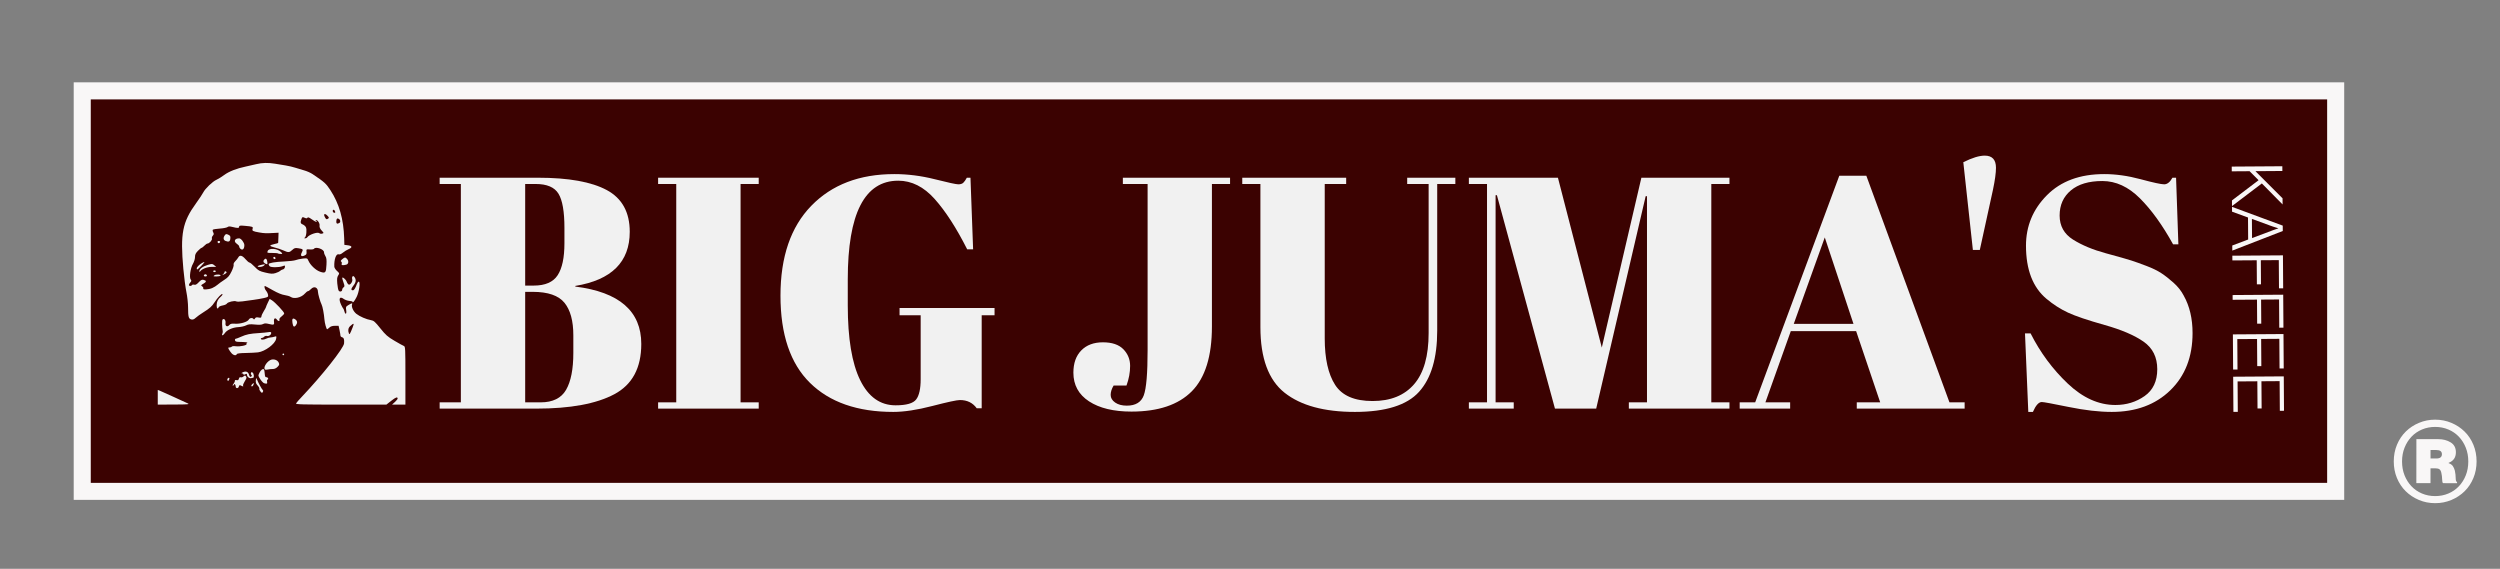
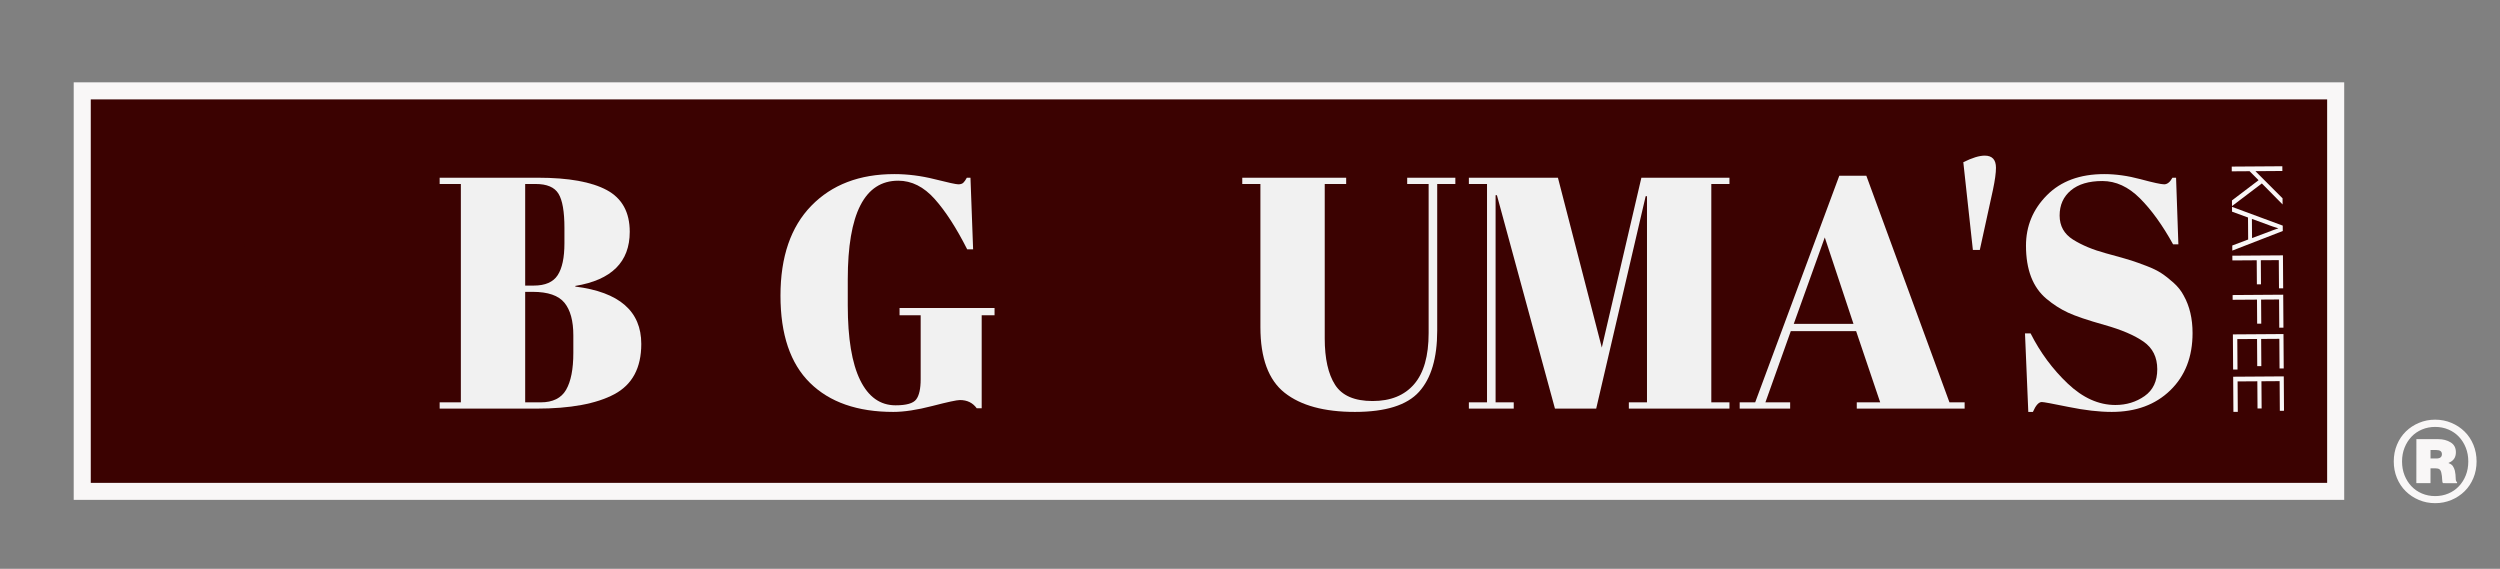
<svg xmlns="http://www.w3.org/2000/svg" viewBox="0 0 2413.664 549.141" height="232.47mm" width="1021.78mm">
  <rect x="0" y="0" width="2413.664" height="549.141" fill="#808080" stroke="none" />
  <g id="3a2e2eb7-63b8-4294-a362-fe049daa42cc">
    <g style="">
      <g id="3a2e2eb7-63b8-4294-a362-fe049daa42cc-child-0">
        <path stroke-linecap="round" d="M79.399,474.397v-386.685h2175.615v386.685z" style="stroke: rgb(249,247,247); stroke-width: 16.47; stroke-dasharray: none; stroke-linecap: round; stroke-dashoffset: 0; stroke-linejoin: miter; stroke-miterlimit: 10; fill: rgb(59,2,1); fill-rule: nonzero; opacity: 1;" />
      </g>
    </g>
  </g>
  <g id="f91868b5-b7c4-4c8a-86ec-42f4dba125e6" style="">
    <g style="">
      <path transform="matrix(4.423 0 0 4.423 1273.726 294.464) translate(0 -7.105427357601002e-15)" fill="rgb(241, 241, 241)" d="M-192.06 -27.782L-170.532 -27.782Q-160.524 -27.782 -155.52 -25.082Q-150.516 -22.382 -150.516 -15.974Q-150.516 -6.11 -162.396 -4.166L-162.396 -4.022Q-147.996 -2.222 -147.996 8.506Q-147.996 16.354 -153.9 19.486Q-159.804 22.618 -170.892 22.618L-192.06 22.618L-192.06 21.25L-187.38 21.25L-187.38 -26.414L-192.06 -26.414ZM-173.34 -2.87L-173.34 21.25L-169.956 21.25Q-165.996 21.25 -164.412 18.514Q-162.828 15.778 -162.828 10.45L-162.828 6.634Q-162.828 1.882 -164.772 -0.494Q-166.716 -2.87 -171.684 -2.87ZM-173.34 -26.414L-173.34 -4.238L-171.468 -4.238Q-167.724 -4.238 -166.248 -6.506Q-164.772 -8.774 -164.772 -13.454L-164.772 -16.838Q-164.772 -22.166 -166.068 -24.29Q-167.364 -26.414 -171.036 -26.414Z" />
-       <path transform="matrix(4.423 0 0 4.423 1273.726 294.464) translate(0 -7.105427357601002e-15)" fill="rgb(241, 241, 241)" d="M-144.324 -27.782L-122.364 -27.782L-122.364 -26.414L-126.324 -26.414L-126.324 21.25L-122.364 21.25L-122.364 22.618L-144.324 22.618L-144.324 21.25L-140.364 21.25L-140.364 -26.414L-144.324 -26.414Z" />
      <path transform="matrix(4.423 0 0 4.423 1273.726 294.464) translate(0 -7.105427357601002e-15)" fill="rgb(241, 241, 241)" d="M-92.484 21.898Q-88.956 21.898 -87.984 20.602Q-87.012 19.306 -87.012 16.21L-87.012 2.242L-91.62 2.242L-91.62 0.658L-70.884 0.658L-70.884 2.242L-73.692 2.242L-73.692 22.546L-74.772 22.546Q-76.068 20.746 -78.444 20.746Q-79.452 20.746 -84.456 22.042Q-89.46 23.338 -92.988 23.338Q-104.724 23.338 -111.168 17.002Q-117.612 10.666 -117.612 -2.042Q-117.612 -14.75 -110.88 -21.662Q-104.148 -28.574 -92.772 -28.574Q-88.38 -28.574 -83.952 -27.458Q-79.524 -26.342 -78.804 -26.342Q-78.084 -26.342 -77.724 -26.666Q-77.364 -26.99 -76.932 -27.782L-76.14 -27.782L-75.564 -12.158L-76.86 -12.158Q-80.388 -19.142 -83.952 -23.138Q-87.516 -27.134 -91.908 -27.134Q-102.924 -27.134 -102.924 -5.606L-102.924 0.082Q-102.924 10.882 -100.224 16.39Q-97.524 21.898 -92.484 21.898Z" />
      <path transform="matrix(4.423 0 0 4.423 1273.726 294.464) translate(0 -7.105427357601002e-15)" fill="rgb(241, 241, 241)" d="" />
-       <path transform="matrix(4.423 0 0 4.423 1273.726 294.464) translate(0 -7.105427357601002e-15)" fill="rgb(241, 241, 241)" d="M-42.876 -27.782L-19.476 -27.782L-19.476 -26.414L-23.436 -26.414L-23.436 4.69Q-23.436 14.41 -27.828 18.838Q-32.22 23.266 -41.004 23.266Q-46.836 23.266 -50.256 21.034Q-53.676 18.802 -53.676 14.77Q-53.676 11.674 -51.948 9.91Q-50.22 8.146 -47.232 8.146Q-44.244 8.146 -42.768 9.658Q-41.292 11.17 -41.292 13.294Q-41.292 15.418 -42.084 17.578L-44.892 17.578Q-45.54 18.658 -45.54 19.63Q-45.54 20.602 -44.568 21.286Q-43.596 21.97 -42.012 21.97Q-39.132 21.97 -38.304 19.702Q-37.476 17.434 -37.476 9.874L-37.476 -26.414L-42.876 -26.414Z" />
      <path transform="matrix(4.423 0 0 4.423 1273.726 294.464) translate(0 -7.105427357601002e-15)" fill="rgb(241, 241, 241)" d="M1.188 7.282Q1.188 13.906 3.456 17.434Q5.724 20.962 11.628 20.962Q17.532 20.962 20.7 17.29Q23.868 13.618 23.868 6.13L23.868 -26.414L19.188 -26.414L19.188 -27.782L29.7 -27.782L29.7 -26.414L25.74 -26.414L25.74 5.626Q25.74 14.554 21.78 18.946Q17.82 23.338 7.776 23.338Q-2.268 23.338 -7.56 19.162Q-12.852 14.986 -12.852 4.834L-12.852 -26.414L-16.812 -26.414L-16.812 -27.782L5.868 -27.782L5.868 -26.414L1.188 -26.414L1.188 7.282Z" />
      <path transform="matrix(4.423 0 0 4.423 1273.726 294.464) translate(0 -7.105427357601002e-15)" fill="rgb(241, 241, 241)" d="M70.308 -27.782L89.532 -27.782L89.532 -26.414L85.572 -26.414L85.572 21.25L89.532 21.25L89.532 22.618L67.572 22.618L67.572 21.25L71.532 21.25L71.532 -23.75L71.244 -23.75L60.444 22.618L51.444 22.618L38.772 -23.966L38.484 -23.966L38.484 21.25L42.444 21.25L42.444 22.618L32.652 22.618L32.652 21.25L36.612 21.25L36.612 -26.414L32.652 -26.414L32.652 -27.782L52.092 -27.782L61.668 9.298Z" />
      <path transform="matrix(4.423 0 0 4.423 1273.726 294.464) translate(0 -7.105427357601002e-15)" fill="rgb(241, 241, 241)" d="M122.436 21.25L117.18 5.698L102.924 5.698L97.38 21.25L102.78 21.25L102.78 22.618L91.764 22.618L91.764 21.25L95.148 21.25L113.508 -28.214L119.412 -28.214L137.556 21.25L140.868 21.25L140.868 22.618L117.324 22.618L117.324 21.25ZM110.34 -14.75L103.572 4.114L116.604 4.114Z" />
      <path transform="matrix(4.423 0 0 4.423 1273.726 294.464) translate(0 -7.105427357601002e-15)" fill="rgb(241, 241, 241)" d="M142.668 -12.014L140.58 -31.166Q143.46 -32.606 145.26 -32.606Q147.708 -32.606 147.708 -29.942Q147.708 -28.286 147.06 -25.19L144.18 -12.014Z" />
      <path transform="matrix(4.423 0 0 4.423 1273.726 294.464) translate(0 -7.105427357601002e-15)" fill="rgb(241, 241, 241)" d="M173.772 21.826Q177.372 21.826 180.144 19.882Q182.916 17.938 182.916 14.014Q182.916 10.09 179.928 8.002Q176.94 5.914 171.432 4.366Q165.924 2.818 163.44 1.666Q160.956 0.514 158.724 -1.358Q154.26 -5.102 154.26 -12.95Q154.26 -19.358 158.832 -23.966Q163.404 -28.574 171.324 -28.574Q175.14 -28.574 179.28 -27.458Q183.42 -26.342 184.428 -26.342Q185.436 -26.342 186.228 -27.782L187.02 -27.782L187.524 -13.238L186.372 -13.238Q182.916 -19.502 179.136 -23.282Q175.356 -27.062 170.928 -27.062Q166.5 -27.062 164.052 -25.01Q161.604 -22.958 161.604 -19.538Q161.604 -16.118 164.52 -14.282Q167.436 -12.446 171.684 -11.294Q175.932 -10.142 177.264 -9.71Q178.596 -9.278 180.576 -8.522Q182.556 -7.766 183.816 -6.938Q185.076 -6.11 186.48 -4.85Q187.884 -3.59 188.676 -2.078Q190.62 1.378 190.62 6.13Q190.62 13.906 185.76 18.622Q180.9 23.338 172.98 23.338Q168.876 23.338 163.584 22.258Q158.292 21.178 157.716 21.178Q156.708 21.178 155.772 23.338L154.764 23.338L154.044 6.202L155.268 6.202Q158.436 12.466 163.368 17.146Q168.3 21.826 173.772 21.826Z" />
    </g>
  </g>
  <g id="a188f3bd-32b0-44bf-b37a-5ae069dc41be" style="">
    <g style="">
      <path transform="matrix(0.013 1.898 -1.898 0.013 2176.971 284.27) translate(0 -3.552713678800501e-15)" fill="rgb(249, 247, 247)" d="M-65.111 -14.431L-62.699 -14.431L-62.699 -0.715L-48.803 -14.431L-45.671 -14.431L-56.435 -3.955L-45.023 11.309L-47.903 11.309L-58.091 -2.299L-62.699 2.237L-62.699 11.309L-65.111 11.309Z" />
      <path transform="matrix(0.013 1.898 -1.898 0.013 2176.971 284.27) translate(0 -3.552713678800501e-15)" fill="rgb(249, 247, 247)" d="M-34.907 -14.431L-32.171 -14.431L-22.379 11.309L-24.971 11.309L-27.959 3.209L-39.155 3.209L-42.179 11.309L-44.627 11.309ZM-28.679 1.229L-32.207 -8.383Q-32.423 -8.923 -32.657 -9.571Q-32.891 -10.219 -33.071 -10.795Q-33.287 -11.443 -33.503 -12.127L-33.575 -12.127L-34.007 -10.831Q-34.187 -10.255 -34.403 -9.607Q-34.619 -8.959 -34.835 -8.383L-38.435 1.229Z" />
      <path transform="matrix(0.013 1.898 -1.898 0.013 2176.971 284.27) translate(0 -3.552713678800501e-15)" fill="rgb(249, 247, 247)" d="M-19.787 -14.431L-3.011 -14.431L-3.011 -12.307L-17.375 -12.307L-17.375 -3.163L-5.135 -3.163L-5.135 -1.075L-17.375 -1.075L-17.375 11.309L-19.787 11.309Z" />
      <path transform="matrix(0.013 1.898 -1.898 0.013 2176.971 284.27) translate(0 -3.552713678800501e-15)" fill="rgb(249, 247, 247)" d="M0.229 -14.431L17.005 -14.431L17.005 -12.307L2.641 -12.307L2.641 -3.163L14.881 -3.163L14.881 -1.075L2.641 -1.075L2.641 11.309L0.229 11.309Z" />
      <path transform="matrix(0.013 1.898 -1.898 0.013 2176.971 284.27) translate(0 -3.552713678800501e-15)" fill="rgb(249, 247, 247)" d="M20.245 -14.431L37.741 -14.431L37.741 -12.307L22.657 -12.307L22.657 -3.055L36.481 -3.055L36.481 -0.967L22.657 -0.967L22.657 9.077L38.137 9.077L38.137 11.309L20.245 11.309Z" />
      <path transform="matrix(0.013 1.898 -1.898 0.013 2176.971 284.27) translate(0 -3.552713678800501e-15)" fill="rgb(249, 247, 247)" d="M41.773 -14.431L59.269 -14.431L59.269 -12.307L44.185 -12.307L44.185 -3.055L58.009 -3.055L58.009 -0.967L44.185 -0.967L44.185 9.077L59.665 9.077L59.665 11.309L41.773 11.309Z" />
    </g>
  </g>
  <g id="7f8add6d-5936-469c-b874-2cee5e90a5e8">
    <g style="">
      <g id="7f8add6d-5936-469c-b874-2cee5e90a5e8-child-0">
        <path stroke-linecap="round" d="M119.506,426.325v-304.715h304.715v304.715z" style="stroke: none; stroke-width: 0; stroke-dasharray: none; stroke-linecap: butt; stroke-dashoffset: 0; stroke-linejoin: miter; stroke-miterlimit: 4; fill: rgb(59,2,1); fill-rule: nonzero; opacity: 1;" />
      </g>
    </g>
  </g>
  <g id="53702cee-6456-402e-9e8d-cc76ad51fc7b">
    <g style="">
      <g id="53702cee-6456-402e-9e8d-cc76ad51fc7b-child-0">
        <path stroke-linecap="round" d="M 109.37 348.44 C 108.44 347.03 105.43 344.73 102.66 343.33 C 92.47 338.16 74.18 323.60 65.67 313.88 C 60.62 308.10 52.07 292.77 50.12 286.00 C 49.41 283.52 46.64 277.00 43.98 271.50 C 39.12 261.46 37.17 256.95 36.15 250.74 C 36.70 251.84 37.51 252.34 38.68 252.64 C 40.47 253.08 41.86 252.58 43.82 250.76 C 45.29 249.39 49.20 246.58 52.50 244.52 C 59.92 239.90 62.60 237.51 65.53 232.91 C 68.87 227.68 73.83 222.50 74.68 223.35 C 75.08 223.75 74.27 225.07 72.86 226.29 C 69.39 229.30 68.00 232.20 68.00 236.43 C 68.00 240.01 69.31 241.23 70.32 238.60 C 70.62 237.83 72.69 236.89 74.93 236.51 C 77.17 236.13 79.37 235.16 79.83 234.34 C 80.85 232.51 88.59 230.67 90.58 231.78 C 91.38 232.23 94.62 232.23 97.77 231.78 C 100.92 231.32 106.65 230.54 110.50 230.04 C 114.35 229.54 119.82 228.59 122.66 227.93 C 127.45 226.81 127.78 226.54 127.35 224.11 C 127.09 222.68 126.06 220.60 125.07 219.50 C 123.46 217.72 122.60 214.00 123.79 214.00 C 124.04 214.00 128.13 216.21 132.87 218.91 C 138.38 222.04 143.29 224.06 146.46 224.50 C 149.19 224.88 152.33 225.82 153.44 226.59 C 157.43 229.39 165.85 227.43 169.90 222.77 C 171.21 221.24 172.82 220.00 173.47 220.00 C 174.12 220.00 175.71 218.87 177.01 217.49 C 180.49 213.79 184.95 215.55 184.98 220.64 C 185.00 223.11 187.71 232.62 189.20 235.41 C 190.33 237.54 192.00 246.30 192.48 252.68 C 192.80 256.91 194.77 264.00 195.62 264.00 C 195.87 264.00 197.05 263.10 198.23 262.00 C 199.68 260.65 201.76 260.00 204.61 260.00 L 208.83 260.00 L 209.92 265.05 C 210.51 267.83 211.00 270.70 211.00 271.43 C 211.00 272.17 211.90 273.00 213.00 273.29 C 214.91 273.79 215.55 275.87 215.16 280.34 C 214.67 285.88 189.81 317.30 166.51 341.82 C 163.20 345.30 160.14 348.79 159.70 349.57 C 159.01 350.80 166.26 351.00 211.47 351.00 L 111.05 351.00 Z M 62.78 216.45 C 58.48 218.24 51.53 218.57 52.54 216.93 C 52.90 216.35 52.37 215.26 51.36 214.52 C 49.64 213.26 49.72 213.07 52.76 211.34 C 56.41 209.26 56.47 207.84 52.93 206.94 C 51.02 206.46 49.81 207.06 47.29 209.74 C 44.98 212.21 43.54 212.99 42.13 212.54 C 41.05 212.20 39.88 212.39 39.53 212.96 C 38.65 214.38 36.00 214.28 36.00 212.83 C 36.00 212.18 36.74 210.84 37.64 209.85 C 38.96 208.39 39.04 207.75 38.04 206.54 C 36.17 204.29 37.72 193.38 40.62 188.41 C 41.97 186.10 43.00 182.71 43.00 180.61 C 43.00 177.76 43.77 176.11 46.35 173.45 C 48.19 171.55 50.11 169.99 50.60 169.98 C 51.10 169.97 52.56 168.85 53.85 167.48 C 55.15 166.12 56.75 165.00 57.42 165.00 C 59.51 165.00 63.17 160.89 62.54 159.25 C 62.22 158.40 62.67 156.91 63.56 155.94 C 64.85 154.50 64.94 153.75 63.99 151.98 C 63.34 150.77 63.19 149.43 63.66 149.00 C 64.12 148.56 67.78 147.98 71.78 147.70 C 75.79 147.42 79.72 146.64 80.53 145.98 C 81.65 145.05 83.04 145.02 86.44 145.88 C 92.39 147.38 94.00 147.29 94.00 145.47 C 94.00 144.19 95.10 144.04 100.75 144.55 C 109.61 145.35 110.26 145.60 109.53 147.91 C 108.75 150.38 109.65 150.88 117.24 152.20 C 123.24 153.24 124.85 153.29 135.00 152.74 L 139.50 152.50 L 139.31 158.00 C 139.21 161.02 139.09 163.79 139.06 164.14 C 139.03 164.49 136.95 165.17 134.45 165.64 C 131.95 166.11 129.90 166.93 129.90 167.47 C 129.90 168.00 132.29 168.98 135.20 169.64 C 138.12 170.31 142.52 171.78 145.00 172.91 C 150.85 175.57 151.96 175.52 155.34 172.39 C 157.77 170.13 158.73 169.86 162.23 170.42 C 167.88 171.32 168.21 171.70 166.41 175.17 C 164.42 179.03 165.67 180.56 169.40 178.86 C 171.62 177.85 172.06 177.07 171.81 174.56 C 171.51 171.55 171.57 171.50 175.66 171.81 C 177.94 171.98 180.11 171.64 180.46 171.06 C 182.26 168.16 192.00 171.54 192.00 175.06 C 192.00 176.17 192.72 178.18 193.61 179.53 C 194.83 181.39 195.13 183.78 194.84 189.46 C 194.37 198.87 193.66 199.64 187.47 197.54 C 182.41 195.82 176.11 189.84 173.89 184.63 C 172.70 181.86 172.48 181.79 167.39 182.38 C 164.49 182.72 160.86 183.51 159.31 184.12 C 157.76 184.74 151.77 185.45 146.00 185.70 C 135.53 186.14 127.99 187.44 128.02 188.79 C 128.02 189.18 128.45 190.17 128.97 190.99 C 130.08 192.75 139.85 192.81 144.32 191.09 C 146.93 190.08 147.12 190.16 146.82 192.24 C 146.64 193.50 145.66 194.64 144.57 194.85 C 143.51 195.05 142.03 195.83 141.28 196.58 C 140.53 197.33 138.11 198.49 135.91 199.15 C 132.57 200.15 130.64 200.05 124.28 198.54 C 117.45 196.94 116.15 196.23 111.97 191.87 C 109.40 189.19 106.71 187.00 106.00 187.00 C 105.28 187.00 103.15 185.20 101.27 183.00 C 97.52 178.62 94.65 177.92 93.01 180.98 C 92.43 182.07 90.84 184.07 89.49 185.42 C 87.99 186.92 87.26 188.51 87.63 189.48 C 87.97 190.35 86.85 193.89 85.15 197.35 C 82.65 202.42 81.04 204.27 76.78 206.97 C 73.88 208.81 70.38 211.34 69.00 212.60 C 67.62 213.86 64.83 215.59 62.78 216.45 Z M 221.27 167.34 C 229.75 169.16 233.30 175.97 233.83 191.00 C 234.16 200.29 233.89 207.85 232.93 214.15 C 233.22 211.20 233.01 209.00 232.11 209.00 C 231.47 209.00 230.50 210.24 229.95 211.75 C 228.19 216.62 226.69 219.00 225.39 219.00 C 222.86 219.00 223.09 217.17 226.07 213.41 C 229.17 209.51 229.38 206.37 226.76 203.21 C 225.33 201.49 223.79 203.69 224.61 206.30 C 225.35 208.67 222.41 213.10 220.57 212.39 C 219.78 212.09 218.69 210.56 218.15 209.00 C 217.21 206.30 213.00 202.90 213.00 204.84 C 213.00 205.34 213.69 207.71 214.54 210.11 C 215.92 214.03 215.92 214.58 214.54 215.60 C 213.69 216.21 213.00 217.41 213.00 218.25 C 213.00 220.35 210.40 221.19 209.02 219.53 C 208.40 218.78 207.64 215.06 207.32 211.25 C 206.86 205.81 207.09 203.80 208.37 201.83 C 209.95 199.42 209.91 199.25 207.00 196.66 C 205.35 195.19 203.95 192.98 203.89 191.74 C 203.50 183.45 205.91 176.52 208.87 177.46 C 210.10 177.85 211.84 177.17 213.80 175.52 C 215.46 174.12 218.47 172.28 220.48 171.44 C 224.41 169.80 224.61 168.17 221.27 167.34 Z M 85.30 291.75 C 87.53 294.20 90.59 294.73 91.24 292.78 C 91.52 291.94 94.76 291.50 101.57 291.39 C 107.03 291.30 113.45 290.97 115.83 290.66 C 123.92 289.61 135.56 280.94 136.66 275.14 C 137.26 271.94 137.18 271.81 134.90 272.55 C 133.58 272.97 131.38 273.40 130.00 273.49 C 128.62 273.58 126.52 274.18 125.32 274.83 C 122.64 276.26 119.00 276.36 119.00 275.00 C 119.00 274.45 119.62 274.00 120.38 274.00 C 121.14 274.00 122.28 273.37 122.91 272.60 C 123.55 271.84 124.96 271.44 126.04 271.72 C 128.31 272.32 131.00 270.44 131.00 268.26 C 131.00 267.13 130.22 266.91 127.75 267.34 C 125.96 267.66 121.09 268.12 116.93 268.38 C 106.49 269.02 102.35 269.87 96.22 272.62 C 93.32 273.93 90.47 275.00 89.90 275.00 C 89.32 275.00 89.01 275.79 89.19 276.75 C 89.45 278.09 90.57 278.52 94.01 278.57 C 100.99 278.68 104.62 279.11 103.24 279.66 C 102.55 279.94 102.23 280.56 102.52 281.04 C 103.40 282.45 94.87 284.25 90.30 283.63 C 87.97 283.31 85.82 283.49 85.48 284.03 C 85.15 284.56 83.99 285.00 82.91 285.00 C 81.18 285.00 81.08 285.28 82.09 287.25 C 82.73 288.49 84.17 290.51 85.30 291.75 Z M 74.51 269.25 C 73.41 271.90 75.54 271.35 77.40 268.51 C 79.81 264.84 86.45 261.86 92.97 261.52 C 96.10 261.36 100.14 260.46 101.95 259.53 C 104.60 258.16 106.61 257.96 112.23 258.52 C 117.10 259.01 119.92 258.85 121.54 257.98 C 123.36 257.01 124.89 256.99 128.49 257.89 C 134.06 259.30 134.79 258.95 134.24 255.16 C 133.69 251.43 135.69 250.11 137.65 252.91 C 139.18 255.10 141.29 254.92 140.43 252.68 C 140.16 251.98 141.31 250.41 142.97 249.18 C 144.64 247.95 146.00 246.35 146.00 245.62 C 146.00 244.00 135.50 232.81 131.86 230.55 L 129.22 228.91 L 127.11 233.27 C 125.95 235.67 125.00 237.95 125.00 238.34 C 125.00 238.72 123.84 240.87 122.43 243.11 C 121.02 245.35 119.80 248.04 119.72 249.09 C 119.60 250.69 119.04 250.91 116.39 250.41 C 113.99 249.96 112.96 250.24 112.24 251.54 C 111.59 252.70 111.05 252.89 110.58 252.13 C 109.49 250.36 106.17 250.81 105.07 252.87 C 103.66 255.51 95.37 257.98 89.32 257.57 C 85.33 257.30 83.91 257.62 82.65 259.09 C 80.33 261.81 77.70 260.47 78.24 256.84 C 78.72 253.57 76.60 251.00 74.86 252.74 C 73.99 253.61 74.10 260.59 75.07 266.50 C 75.16 267.05 74.91 268.29 74.51 269.25 Z M 172.70 157.75 C 172.26 158.44 171.14 158.99 170.20 158.98 C 168.94 158.97 168.83 158.76 169.78 158.16 C 171.58 157.02 172.44 148.69 171.03 146.06 C 170.40 144.87 168.78 143.49 167.44 142.98 C 164.80 141.97 164.47 140.54 165.97 136.57 C 166.86 134.25 167.18 134.12 169.54 135.20 C 171.56 136.12 172.31 136.11 172.89 135.17 C 173.43 134.30 174.81 134.80 177.81 136.98 C 180.11 138.64 182.55 139.99 183.24 139.98 C 184.09 139.97 184.01 139.66 183.00 139.00 C 181.72 138.17 181.76 138.03 183.27 138.02 C 184.83 138.00 187.17 141.76 186.87 143.78 C 186.54 146.01 187.27 147.81 189.48 150.20 C 191.91 152.81 191.92 152.89 189.93 153.52 C 188.82 153.88 187.27 153.64 186.50 153.00 C 184.49 151.33 174.64 154.72 172.70 157.75 Z M 123.74 310.40 C 124.14 310.81 125.61 310.85 126.99 310.49 C 128.37 310.12 130.91 309.86 132.62 309.90 C 134.70 309.95 136.59 309.13 138.27 307.46 C 140.45 305.27 140.63 304.61 139.64 302.45 C 138.19 299.27 133.42 297.84 130.00 299.55 C 125.48 301.82 121.70 308.37 123.74 310.40 Z M 227.47 230.55 C 226.91 231.47 226.33 232.34 225.70 233.19 C 225.14 233.95 224.74 234.55 224.50 235.12 C 225.00 233.52 223.89 233.77 220.24 236.00 C 217.19 237.85 217.02 238.26 217.61 241.99 C 218.35 246.57 216.62 247.62 215.53 243.26 C 215.15 241.75 214.54 240.29 214.17 240.01 C 213.80 239.73 212.71 237.80 211.75 235.72 C 208.52 228.72 209.96 225.44 214.73 228.94 C 216.25 230.06 219.19 231.10 221.25 231.24 C 223.31 231.38 225.00 231.86 225.00 232.31 C 225.00 233.58 226.03 232.75 227.47 230.55 Z M 90.00 330.06 C 90.00 332.62 93.03 332.59 93.70 330.02 C 94.11 328.46 94.60 328.25 96.04 329.02 C 98.36 330.26 99.28 330.27 98.52 329.04 C 98.20 328.51 99.10 326.22 100.52 323.96 C 102.60 320.67 102.88 319.56 101.92 318.40 C 100.87 317.14 100.49 317.15 99.00 318.50 C 98.06 319.35 96.61 319.79 95.78 319.47 C 94.78 319.09 94.07 319.64 93.69 321.08 C 93.27 322.70 92.58 323.12 91.06 322.73 C 89.62 322.35 89.00 322.66 89.00 323.76 C 89.00 324.63 88.26 326.17 87.35 327.17 C 86.35 328.27 86.15 329.00 86.85 329.00 C 87.48 329.00 88.00 328.52 88.00 327.94 C 88.00 327.36 88.45 327.16 89.00 327.50 C 89.55 327.84 90.00 328.99 90.00 330.06 Z M 122.85 326.33 C 126.26 327.23 126.72 326.99 126.24 324.50 C 125.97 323.08 126.23 322.00 126.85 322.00 C 127.45 322.00 127.70 321.38 127.41 320.62 C 127.12 319.86 126.18 319.30 125.33 319.37 C 124.20 319.47 123.72 318.36 123.52 315.21 C 123.37 312.84 122.98 310.65 122.67 310.33 C 121.47 309.14 118.94 311.05 117.38 314.32 C 115.82 317.60 115.85 317.82 118.48 321.80 C 119.97 324.05 121.94 326.09 122.85 326.33 Z M 95.20 170.80 C 97.76 173.36 100.00 171.51 100.00 166.82 C 100.00 163.96 96.21 159.00 94.01 159.00 C 88.67 159.00 87.25 162.62 91.50 165.41 C 92.88 166.31 94.00 167.62 94.00 168.32 C 94.00 169.03 94.54 170.14 95.20 170.80 Z M 138.75 176.42 C 139.07 176.74 140.45 177.00 141.82 177.00 C 144.25 177.00 144.27 176.95 142.49 174.99 C 138.50 170.58 128.36 169.73 126.91 173.70 C 126.13 175.81 126.34 175.89 132.14 175.87 C 135.46 175.85 138.43 176.10 138.75 176.42 Z M 212.43 188.33 C 211.74 190.13 213.57 190.49 217.75 189.37 C 220.43 188.65 220.80 184.94 218.43 182.57 C 216.44 180.58 216.03 180.62 213.05 183.10 C 211.29 184.57 210.95 185.35 211.84 185.90 C 212.51 186.32 212.78 187.41 212.43 188.33 Z M 78.25 161.98 C 81.95 163.49 83.48 162.74 83.81 159.25 C 84.07 156.56 83.67 155.81 81.45 154.80 C 79.14 153.74 78.59 153.83 77.39 155.48 C 75.34 158.28 75.70 160.94 78.25 161.98 Z M 48.02 196.92 C 48.03 197.95 48.29 198.11 48.77 197.38 C 50.67 194.46 56.68 192.01 62.00 191.97 L 67.50 191.93 L 65.22 190.03 C 63.07 188.24 62.63 188.22 57.72 189.66 C 52.11 191.30 47.99 194.39 48.02 196.92 Z M 104.75 319.61 C 105.71 320.34 107.10 320.73 107.83 320.47 C 108.56 320.21 109.58 320.00 110.08 320.00 C 111.52 320.00 111.16 315.37 109.62 314.10 C 108.55 313.21 108.10 313.29 107.66 314.44 C 107.35 315.26 107.53 316.21 108.06 316.54 C 108.59 316.87 108.77 317.56 108.46 318.07 C 107.45 319.70 106.06 319.07 105.46 316.70 C 104.57 313.17 101.96 311.99 98.45 313.54 C 96.54 314.38 96.11 314.87 97.25 314.92 C 98.21 314.96 99.00 315.47 99.00 316.04 C 99.00 316.74 99.64 316.73 101.00 316.00 C 102.63 315.13 103.00 315.24 103.00 316.60 C 103.00 317.53 103.79 318.88 104.75 319.61 Z M 270.55 351.00 L 264.04 351.00 L 269.70 346.55 C 275.00 342.40 277.00 341.73 277.00 344.12 C 277.00 344.66 275.55 346.44 273.78 348.06 L 270.55 351.00 Z M 118.66 335.91 C 120.24 337.76 120.53 337.81 121.33 336.37 C 121.89 335.38 121.85 334.52 121.24 334.13 C 120.29 333.52 115.96 325.57 114.38 321.50 C 113.73 319.83 113.54 320.06 113.23 322.87 C 112.95 325.40 113.47 326.90 115.30 328.87 C 116.65 330.32 117.56 332.03 117.32 332.67 C 117.08 333.32 117.68 334.77 118.66 335.91 Z M 155.59 256.84 C 156.31 261.32 157.50 262.03 159.61 259.25 C 161.57 256.67 161.28 254.31 158.79 252.57 C 155.81 250.48 154.79 251.84 155.59 256.84 Z M 224.94 262.15 C 221.89 269.89 221.43 270.57 220.65 268.53 C 219.42 265.33 220.00 262.34 222.25 260.32 C 226.61 256.39 227.08 256.71 224.94 262.15 Z M 45.00 193.67 C 45.00 195.76 45.88 195.29 50.08 190.92 C 54.57 186.24 54.92 185.46 51.75 187.09 C 48.45 188.79 45.00 192.15 45.00 193.67 Z M 209.80 141.14 C 207.21 142.79 205.96 142.05 206.20 139.00 C 206.42 136.05 207.52 135.31 209.50 136.77 C 211.07 137.92 211.23 140.24 209.80 141.14 Z M 123.75 187.92 C 126.37 189.45 126.85 189.23 126.57 186.65 C 126.16 182.92 125.07 181.69 123.41 183.07 C 121.49 184.66 121.64 186.69 123.75 187.92 Z M 196.90 136.09 C 194.84 137.39 194.47 137.24 193.05 134.60 C 191.05 130.85 192.70 129.61 195.70 132.61 C 197.79 134.70 198.02 135.37 196.90 136.09 Z M 115.55 191.08 C 114.96 191.65 115.85 192.00 117.87 192.00 C 119.67 192.00 121.89 191.26 122.80 190.35 C 124.33 188.81 124.17 188.74 120.47 189.42 C 118.29 189.83 116.07 190.57 115.55 191.08 Z M 65.41 201.69 C 63.83 202.85 64.10 203.00 67.75 203.00 C 70.02 203.00 72.13 202.60 72.43 202.11 C 73.34 200.64 67.34 200.28 65.41 201.69 Z M 75.25 200.69 C 74.00 201.69 74.45 201.64 76.78 200.51 C 78.59 199.63 79.80 198.48 79.47 197.96 C 78.65 196.63 77.00 196.75 77.00 198.14 C 77.00 198.77 76.21 199.91 75.25 200.69 Z M 204.65 127.54 C 205.36 129.38 204.95 129.89 203.25 129.28 C 201.75 128.74 201.57 126.00 203.03 126.00 C 203.60 126.00 204.33 126.69 204.65 127.54 Z M 53.25 201.75 C 53.00 202.49 53.71 203.00 55.00 203.00 C 56.29 203.00 57.00 202.49 56.75 201.75 C 56.52 201.06 55.73 200.50 55.00 200.50 C 54.27 200.50 53.48 201.06 53.25 201.75 Z M 80.53 323.04 C 81.08 323.93 81.53 323.80 82.23 322.55 C 83.38 320.50 82.41 319.19 80.87 320.73 C 80.27 321.33 80.11 322.37 80.53 323.04 Z M 108.00 329.12 C 108.00 330.61 109.75 330.09 110.39 328.42 C 111.33 325.97 111.13 325.65 109.50 327.00 C 108.68 327.68 108.00 328.64 108.00 329.12 Z M 69.64 164.31 C 70.44 165.11 72.00 164.20 72.00 162.94 C 72.00 162.42 71.32 162.00 70.50 162.00 C 68.95 162.00 68.51 163.18 69.64 164.31 Z M 133.54 182.07 C 133.86 182.58 134.54 183.00 135.06 183.00 C 136.13 183.00 136.31 181.64 135.36 180.69 C 134.44 179.77 132.86 180.96 133.54 182.07 Z M 64.00 197.00 C 64.00 197.55 64.68 198.00 65.50 198.00 C 66.32 198.00 67.00 197.55 67.00 197.00 C 67.00 196.45 66.32 196.00 65.50 196.00 C 64.68 196.00 64.00 196.45 64.00 197.00 Z M 144.00 293.00 C 144.00 293.55 144.45 294.00 145.00 294.00 C 145.55 294.00 146.00 293.55 146.00 293.00 C 146.00 292.45 145.55 292.00 145.00 292.00 C 144.45 292.00 144.00 292.45 144.00 293.00 Z M 35.01 238.76 C 34.66 233.17 33.96 226.61 33.28 222.10 C 34.24 227.20 34.99 234.37 35.01 238.76 Z M 225.58 241.52 C 226.93 243.96 229.46 246.35 232.68 248.37 C 231.39 247.64 230.24 246.88 229.31 246.14 C 227.82 244.95 226.50 243.26 225.58 241.52 Z M 32.29 216.69 C 31.54 212.42 30.55 204.61 29.82 197.16 C 30.49 203.91 31.45 211.42 32.29 216.69 Z M 224.24 235.93 C 224.06 236.89 224.27 237.95 224.81 239.72 C 224.90 240.03 225.01 240.34 225.15 240.64 C 224.36 238.90 223.98 237.17 224.24 235.93 Z" transform="matrix(0.836 0 0 0.836 271.864 273.969) matrix(1 0 0 1 10.41 27.046)  translate(-153.41, -238.5)" style="stroke: rgb(193,193,193); stroke-width: 0; stroke-dasharray: none; stroke-linecap: butt; stroke-dashoffset: 0; stroke-linejoin: miter; stroke-miterlimit: 4; fill: rgb(59,2,1); fill-rule: nonzero; opacity: 1;" />
      </g>
      <g id="53702cee-6456-402e-9e8d-cc76ad51fc7b-child-1">
-         <path stroke-linecap="round" d="M 0.00 342.52 L 0.00 334.05 L 2.53 335.01 C 3.92 335.54 10.96 338.70 18.17 342.04 C 25.38 345.38 32.68 348.72 34.39 349.47 C 37.17 350.69 35.49 350.85 18.75 350.92 L 0.00 351.00 L 0.00 342.52 Z M 159.70 349.57 C 160.14 348.79 163.20 345.30 166.51 341.82 C 189.81 317.30 214.67 285.88 215.16 280.34 C 215.55 275.87 214.91 273.79 213.00 273.29 C 211.90 273.00 211.00 272.17 211.00 271.43 C 211.00 270.70 210.51 267.83 209.92 265.05 L 208.83 260.00 L 204.61 260.00 C 201.76 260.00 199.68 260.65 198.23 262.00 C 197.05 263.10 195.87 264.00 195.62 264.00 C 194.77 264.00 192.80 256.91 192.48 252.68 C 192.00 246.30 190.33 237.54 189.20 235.41 C 187.71 232.62 185.00 223.11 184.98 220.64 C 184.95 215.55 180.49 213.79 177.01 217.49 C 175.71 218.87 174.12 220.00 173.47 220.00 C 172.82 220.00 171.21 221.24 169.90 222.77 C 165.85 227.43 157.43 229.39 153.44 226.59 C 152.33 225.82 149.19 224.88 146.46 224.50 C 143.29 224.06 138.38 222.04 132.87 218.91 C 128.13 216.21 124.04 214.00 123.79 214.00 C 122.60 214.00 123.46 217.72 125.07 219.50 C 126.06 220.60 127.09 222.68 127.35 224.11 C 127.78 226.54 127.45 226.81 122.66 227.93 C 119.82 228.59 114.35 229.54 110.50 230.04 C 106.65 230.54 100.92 231.32 97.77 231.78 C 94.62 232.23 91.38 232.23 90.58 231.78 C 88.59 230.67 80.85 232.51 79.83 234.34 C 79.37 235.16 77.17 236.13 74.93 236.51 C 72.69 236.89 70.62 237.83 70.32 238.60 C 69.31 241.23 68.00 240.01 68.00 236.43 C 68.00 232.20 69.39 229.30 72.86 226.29 C 74.27 225.07 75.08 223.75 74.68 223.35 C 73.83 222.50 68.87 227.68 65.53 232.91 C 62.60 237.51 59.92 239.90 52.50 244.52 C 49.20 246.58 45.29 249.39 43.82 250.76 C 41.86 252.58 40.47 253.08 38.68 252.64 C 35.61 251.86 35.03 249.70 35.01 238.91 C 35.01 234.18 34.12 226.08 33.05 220.91 C 31.98 215.73 30.40 203.79 29.55 194.37 C 25.85 153.44 28.43 140.20 44.39 118.25 C 47.89 113.44 51.54 107.93 52.51 106.00 C 54.75 101.54 63.48 93.19 67.89 91.31 C 69.75 90.51 73.72 88.05 76.71 85.84 C 82.30 81.72 90.97 78.31 101.50 76.11 C 104.80 75.42 110.22 74.19 113.55 73.37 C 120.68 71.62 127.24 71.45 135.50 72.81 C 138.80 73.36 144.36 74.27 147.86 74.84 C 151.36 75.41 156.31 76.58 158.86 77.44 C 161.41 78.30 166.01 79.69 169.09 80.52 C 172.16 81.36 176.49 83.27 178.72 84.77 C 192.90 94.32 194.20 95.49 199.41 103.43 C 209.46 118.75 214.66 136.95 215.29 159.00 L 215.50 166.50 L 219.42 167.00 C 224.58 167.66 225.03 169.54 220.48 171.44 C 218.47 172.28 215.46 174.12 213.80 175.52 C 211.84 177.17 210.10 177.85 208.87 177.46 C 205.91 176.52 203.50 183.45 203.89 191.74 C 203.95 192.98 205.35 195.19 207.00 196.66 C 209.91 199.25 209.95 199.42 208.37 201.83 C 207.09 203.80 206.86 205.81 207.32 211.25 C 207.64 215.06 208.40 218.78 209.02 219.53 C 210.40 221.19 213.00 220.35 213.00 218.25 C 213.00 217.41 213.69 216.21 214.54 215.60 C 215.92 214.58 215.92 214.03 214.54 210.11 C 213.69 207.71 213.00 205.34 213.00 204.84 C 213.00 202.90 217.21 206.30 218.15 209.00 C 218.69 210.56 219.78 212.09 220.57 212.39 C 222.41 213.10 225.35 208.67 224.61 206.30 C 223.79 203.69 225.33 201.49 226.76 203.21 C 229.38 206.37 229.17 209.51 226.07 213.41 C 223.09 217.17 222.86 219.00 225.39 219.00 C 226.69 219.00 228.19 216.62 229.95 211.75 C 230.50 210.24 231.47 209.00 232.11 209.00 C 234.21 209.00 232.54 221.00 229.65 226.70 C 227.21 231.51 225.00 234.18 225.00 232.31 C 225.00 231.86 223.31 231.38 221.25 231.24 C 219.19 231.10 216.25 230.06 214.73 228.94 C 209.96 225.44 208.52 228.72 211.75 235.72 C 212.71 237.80 213.80 239.73 214.17 240.01 C 214.54 240.29 215.15 241.75 215.53 243.26 C 216.62 247.62 218.35 246.57 217.61 241.99 C 217.02 238.26 217.19 237.85 220.24 236.00 C 224.12 233.63 225.13 233.50 224.38 235.46 C 223.40 238.02 225.88 243.41 229.31 246.14 C 233.19 249.23 240.94 252.59 246.24 253.47 C 249.47 254.00 250.96 255.31 257.09 262.98 C 263.20 270.62 265.50 272.64 273.35 277.28 C 278.38 280.25 283.29 282.97 284.25 283.31 C 285.87 283.89 286.00 286.44 286.00 317.47 L 286.00 351.00 L 278.28 351.00 L 270.55 351.00 L 273.78 348.06 C 275.55 346.44 277.00 344.66 277.00 344.12 C 277.00 341.73 275.00 342.40 269.70 346.55 L 264.04 351.00 L 211.47 351.00 C 166.26 351.00 159.01 350.80 159.70 349.57 Z M 224.94 262.15 C 227.08 256.71 226.61 256.39 222.25 260.32 C 220.00 262.34 219.42 265.33 220.65 268.53 C 221.43 270.57 221.89 269.89 224.94 262.15 Z M 62.78 216.45 C 64.83 215.59 67.62 213.86 69.00 212.60 C 70.38 211.34 73.88 208.81 76.78 206.97 C 81.04 204.27 82.65 202.42 85.15 197.35 C 86.85 193.89 87.97 190.35 87.63 189.48 C 87.26 188.51 87.99 186.92 89.49 185.42 C 90.84 184.07 92.43 182.07 93.01 180.98 C 94.65 177.92 97.52 178.62 101.27 183.00 C 103.15 185.20 105.28 187.00 106.00 187.00 C 106.71 187.00 109.40 189.19 111.97 191.87 C 116.15 196.23 117.45 196.94 124.28 198.54 C 130.64 200.05 132.57 200.15 135.91 199.15 C 138.11 198.49 140.53 197.33 141.28 196.58 C 142.03 195.83 143.51 195.05 144.57 194.85 C 145.66 194.64 146.64 193.50 146.82 192.24 C 147.12 190.16 146.93 190.08 144.32 191.09 C 139.85 192.81 130.08 192.75 128.97 190.99 C 128.45 190.17 128.02 189.18 128.02 188.79 C 127.99 187.44 135.53 186.14 146.00 185.70 C 151.77 185.45 157.76 184.74 159.31 184.12 C 160.86 183.51 164.49 182.72 167.39 182.38 C 172.48 181.79 172.70 181.86 173.89 184.63 C 176.11 189.84 182.41 195.82 187.47 197.54 C 193.66 199.64 194.37 198.87 194.84 189.46 C 195.13 183.78 194.83 181.39 193.61 179.53 C 192.72 178.18 192.00 176.17 192.00 175.06 C 192.00 171.54 182.26 168.16 180.46 171.06 C 180.11 171.64 177.94 171.98 175.66 171.81 C 171.57 171.50 171.51 171.55 171.81 174.56 C 172.06 177.07 171.62 177.85 169.40 178.86 C 165.67 180.56 164.42 179.03 166.41 175.17 C 168.21 171.70 167.88 171.32 162.23 170.42 C 158.73 169.86 157.77 170.13 155.34 172.39 C 151.96 175.52 150.85 175.57 145.00 172.91 C 142.52 171.78 138.12 170.31 135.20 169.64 C 132.29 168.98 129.90 168.00 129.90 167.47 C 129.90 166.93 131.95 166.11 134.45 165.64 C 136.95 165.17 139.03 164.49 139.06 164.14 C 139.09 163.79 139.21 161.02 139.31 158.00 L 139.50 152.50 L 135.00 152.74 C 124.85 153.29 123.24 153.24 117.24 152.20 C 109.65 150.88 108.75 150.38 109.53 147.91 C 110.26 145.60 109.61 145.35 100.75 144.55 C 95.10 144.04 94.00 144.19 94.00 145.47 C 94.00 147.29 92.39 147.38 86.44 145.88 C 83.04 145.02 81.65 145.05 80.53 145.98 C 79.72 146.64 75.79 147.42 71.78 147.70 C 67.78 147.98 64.12 148.56 63.66 149.00 C 63.19 149.43 63.34 150.77 63.99 151.98 C 64.94 153.75 64.85 154.50 63.56 155.94 C 62.67 156.91 62.22 158.40 62.54 159.25 C 63.17 160.89 59.51 165.00 57.42 165.00 C 56.75 165.00 55.15 166.12 53.85 167.48 C 52.56 168.85 51.10 169.97 50.60 169.98 C 50.11 169.99 48.19 171.55 46.35 173.45 C 43.77 176.11 43.00 177.76 43.00 180.61 C 43.00 182.71 41.97 186.10 40.62 188.41 C 37.72 193.38 36.17 204.29 38.04 206.54 C 39.04 207.75 38.96 208.39 37.64 209.85 C 36.74 210.84 36.00 212.18 36.00 212.83 C 36.00 214.28 38.65 214.38 39.53 212.96 C 39.88 212.39 41.05 212.20 42.13 212.54 C 43.54 212.99 44.98 212.21 47.29 209.74 C 49.81 207.06 51.02 206.46 52.93 206.94 C 56.47 207.84 56.41 209.26 52.76 211.34 C 49.72 213.07 49.64 213.26 51.36 214.52 C 52.37 215.26 52.90 216.35 52.54 216.93 C 51.53 218.57 58.48 218.24 62.78 216.45 Z M 172.70 157.75 C 174.64 154.72 184.49 151.33 186.50 153.00 C 187.27 153.64 188.82 153.88 189.93 153.52 C 191.92 152.89 191.91 152.81 189.48 150.20 C 187.27 147.81 186.54 146.01 186.87 143.78 C 187.17 141.76 184.83 138.00 183.27 138.02 C 181.76 138.03 181.72 138.17 183.00 139.00 C 184.01 139.66 184.09 139.97 183.24 139.98 C 182.55 139.99 180.11 138.64 177.81 136.98 C 174.81 134.80 173.43 134.30 172.89 135.17 C 172.31 136.11 171.56 136.12 169.54 135.20 C 167.18 134.12 166.86 134.25 165.97 136.57 C 164.47 140.54 164.80 141.97 167.44 142.98 C 168.78 143.49 170.40 144.87 171.03 146.06 C 172.44 148.69 171.58 157.02 169.78 158.16 C 168.83 158.76 168.94 158.97 170.20 158.98 C 171.14 158.99 172.26 158.44 172.70 157.75 Z M 209.80 141.14 C 211.23 140.24 211.07 137.92 209.50 136.77 C 207.52 135.31 206.42 136.05 206.20 139.00 C 205.96 142.05 207.21 142.79 209.80 141.14 Z M 196.90 136.09 C 198.02 135.37 197.79 134.70 195.70 132.61 C 192.70 129.61 191.05 130.85 193.05 134.60 C 194.47 137.24 194.84 137.39 196.90 136.09 Z M 204.65 127.54 C 204.33 126.69 203.60 126.00 203.03 126.00 C 201.57 126.00 201.75 128.74 203.25 129.28 C 204.95 129.89 205.36 129.38 204.65 127.54 Z M 118.66 335.91 C 117.68 334.77 117.08 333.32 117.32 332.67 C 117.56 332.03 116.65 330.32 115.30 328.87 C 113.47 326.90 112.95 325.40 113.23 322.87 C 113.54 320.06 113.73 319.83 114.38 321.50 C 115.96 325.57 120.29 333.52 121.24 334.13 C 121.85 334.52 121.89 335.38 121.33 336.37 C 120.53 337.81 120.24 337.76 118.66 335.91 Z M 90.00 330.06 C 90.00 328.99 89.55 327.84 89.00 327.50 C 88.45 327.16 88.00 327.36 88.00 327.94 C 88.00 328.52 87.48 329.00 86.85 329.00 C 86.15 329.00 86.35 328.27 87.35 327.17 C 88.26 326.17 89.00 324.63 89.00 323.76 C 89.00 322.66 89.62 322.35 91.06 322.73 C 92.58 323.12 93.27 322.70 93.69 321.08 C 94.07 319.64 94.78 319.09 95.78 319.47 C 96.61 319.79 98.06 319.35 99.00 318.50 C 100.49 317.15 100.87 317.14 101.92 318.40 C 102.88 319.56 102.60 320.67 100.52 323.96 C 99.10 326.22 98.20 328.51 98.52 329.04 C 99.28 330.27 98.36 330.26 96.04 329.02 C 94.60 328.25 94.11 328.46 93.70 330.02 C 93.03 332.59 90.00 332.62 90.00 330.06 Z M 108.00 329.12 C 108.00 328.64 108.68 327.68 109.50 327.00 C 111.13 325.65 111.33 325.97 110.39 328.42 C 109.75 330.09 108.00 330.61 108.00 329.12 Z M 122.85 326.33 C 121.94 326.09 119.97 324.05 118.48 321.80 C 115.85 317.82 115.82 317.60 117.38 314.32 C 118.94 311.05 121.47 309.14 122.67 310.33 C 122.98 310.65 123.37 312.84 123.52 315.21 C 123.72 318.36 124.20 319.47 125.33 319.37 C 126.18 319.30 127.12 319.86 127.41 320.62 C 127.70 321.38 127.45 322.00 126.85 322.00 C 126.23 322.00 125.97 323.08 126.24 324.50 C 126.72 326.99 126.26 327.23 122.85 326.33 Z M 80.53 323.04 C 80.11 322.37 80.27 321.33 80.87 320.73 C 82.41 319.19 83.38 320.50 82.23 322.55 C 81.53 323.80 81.08 323.93 80.53 323.04 Z M 104.75 319.61 C 103.79 318.88 103.00 317.53 103.00 316.60 C 103.00 315.24 102.63 315.13 101.00 316.00 C 99.64 316.73 99.00 316.74 99.00 316.04 C 99.00 315.47 98.21 314.96 97.25 314.92 C 96.11 314.87 96.54 314.38 98.45 313.54 C 101.96 311.99 104.57 313.17 105.46 316.70 C 106.06 319.07 107.45 319.70 108.46 318.07 C 108.77 317.56 108.59 316.87 108.06 316.54 C 107.53 316.21 107.35 315.26 107.66 314.44 C 108.10 313.29 108.55 313.21 109.62 314.10 C 111.16 315.37 111.52 320.00 110.08 320.00 C 109.58 320.00 108.56 320.21 107.83 320.47 C 107.10 320.73 105.71 320.34 104.75 319.61 Z M 123.74 310.40 C 121.70 308.37 125.48 301.82 130.00 299.55 C 133.42 297.84 138.19 299.27 139.64 302.45 C 140.63 304.61 140.45 305.27 138.27 307.46 C 136.59 309.13 134.70 309.95 132.62 309.90 C 130.91 309.86 128.37 310.12 126.99 310.49 C 125.61 310.85 124.14 310.81 123.74 310.40 Z M 85.30 291.75 C 84.17 290.51 82.73 288.49 82.09 287.25 C 81.08 285.28 81.18 285.00 82.91 285.00 C 83.99 285.00 85.15 284.56 85.48 284.03 C 85.82 283.49 87.97 283.31 90.30 283.63 C 94.87 284.25 103.40 282.45 102.52 281.04 C 102.23 280.56 102.55 279.94 103.24 279.66 C 104.62 279.11 100.99 278.68 94.01 278.57 C 90.57 278.52 89.45 278.09 89.19 276.75 C 89.01 275.79 89.32 275.00 89.90 275.00 C 90.47 275.00 93.32 273.93 96.22 272.62 C 102.35 269.87 106.49 269.02 116.93 268.38 C 121.09 268.12 125.96 267.66 127.75 267.34 C 130.22 266.91 131.00 267.13 131.00 268.26 C 131.00 270.44 128.31 272.32 126.04 271.72 C 124.96 271.44 123.55 271.84 122.91 272.60 C 122.28 273.37 121.14 274.00 120.38 274.00 C 119.62 274.00 119.00 274.45 119.00 275.00 C 119.00 276.36 122.64 276.26 125.32 274.83 C 126.52 274.18 128.62 273.58 130.00 273.49 C 131.38 273.40 133.58 272.97 134.90 272.55 C 137.18 271.81 137.26 271.94 136.66 275.14 C 135.56 280.94 123.92 289.61 115.83 290.66 C 113.45 290.97 107.03 291.30 101.57 291.39 C 94.76 291.50 91.52 291.94 91.24 292.78 C 90.59 294.73 87.53 294.20 85.30 291.75 Z M 144.00 293.00 C 144.00 292.45 144.45 292.00 145.00 292.00 C 145.55 292.00 146.00 292.45 146.00 293.00 C 146.00 293.55 145.55 294.00 145.00 294.00 C 144.45 294.00 144.00 293.55 144.00 293.00 Z M 74.51 269.25 C 74.91 268.29 75.16 267.05 75.07 266.50 C 74.10 260.59 73.99 253.61 74.86 252.74 C 76.60 251.00 78.72 253.57 78.24 256.84 C 77.70 260.47 80.33 261.81 82.65 259.09 C 83.91 257.62 85.33 257.30 89.32 257.57 C 95.37 257.98 103.66 255.51 105.07 252.87 C 106.17 250.81 109.49 250.36 110.58 252.13 C 111.05 252.89 111.59 252.70 112.24 251.54 C 112.96 250.24 113.99 249.96 116.39 250.41 C 119.04 250.91 119.60 250.69 119.72 249.09 C 119.80 248.04 121.02 245.35 122.43 243.11 C 123.84 240.87 125.00 238.72 125.00 238.34 C 125.00 237.95 125.95 235.67 127.11 233.27 L 129.22 228.91 L 131.86 230.55 C 135.50 232.81 146.00 244.00 146.00 245.62 C 146.00 246.35 144.64 247.95 142.97 249.18 C 141.31 250.41 140.16 251.98 140.43 252.68 C 141.29 254.92 139.18 255.10 137.65 252.91 C 135.69 250.11 133.69 251.43 134.24 255.16 C 134.79 258.95 134.06 259.30 128.49 257.89 C 124.89 256.99 123.36 257.01 121.54 257.98 C 119.92 258.85 117.10 259.01 112.23 258.52 C 106.61 257.96 104.60 258.16 101.95 259.53 C 100.14 260.46 96.10 261.36 92.97 261.52 C 86.45 261.86 79.81 264.84 77.40 268.51 C 75.54 271.35 73.41 271.90 74.51 269.25 Z M 155.59 256.84 C 154.79 251.84 155.81 250.48 158.79 252.57 C 161.28 254.31 161.57 256.67 159.61 259.25 C 157.50 262.03 156.31 261.32 155.59 256.84 Z M 212.43 188.33 C 212.78 187.41 212.51 186.32 211.84 185.90 C 210.95 185.35 211.29 184.57 213.05 183.10 C 216.03 180.62 216.44 180.58 218.43 182.57 C 220.80 184.94 220.43 188.65 217.75 189.37 C 213.57 190.49 211.74 190.13 212.43 188.33 Z M 53.25 201.75 C 53.48 201.06 54.27 200.50 55.00 200.50 C 55.73 200.50 56.52 201.06 56.75 201.75 C 57.00 202.49 56.29 203.00 55.00 203.00 C 53.71 203.00 53.00 202.49 53.25 201.75 Z M 65.41 201.69 C 67.34 200.28 73.34 200.64 72.43 202.11 C 72.13 202.60 70.02 203.00 67.75 203.00 C 64.10 203.00 63.83 202.85 65.41 201.69 Z M 75.25 200.69 C 76.21 199.91 77.00 198.77 77.00 198.14 C 77.00 196.75 78.65 196.63 79.47 197.96 C 79.80 198.48 78.59 199.63 76.78 200.51 C 74.45 201.64 74.00 201.69 75.25 200.69 Z M 48.02 196.92 C 47.99 194.39 52.11 191.30 57.72 189.66 C 62.63 188.22 63.07 188.24 65.22 190.03 L 67.50 191.93 L 62.00 191.97 C 56.68 192.01 50.67 194.46 48.77 197.38 C 48.29 198.11 48.03 197.95 48.02 196.92 Z M 64.00 197.00 C 64.00 196.45 64.68 196.00 65.50 196.00 C 66.32 196.00 67.00 196.45 67.00 197.00 C 67.00 197.55 66.32 198.00 65.50 198.00 C 64.68 198.00 64.00 197.55 64.00 197.00 Z M 45.00 193.67 C 45.00 192.15 48.45 188.79 51.75 187.09 C 54.92 185.46 54.57 186.24 50.08 190.92 C 45.88 195.29 45.00 195.76 45.00 193.67 Z M 115.55 191.08 C 116.07 190.57 118.29 189.83 120.47 189.42 C 124.17 188.74 124.33 188.81 122.80 190.35 C 121.89 191.26 119.67 192.00 117.87 192.00 C 115.85 192.00 114.96 191.65 115.55 191.08 Z M 123.75 187.92 C 121.64 186.69 121.49 184.66 123.41 183.07 C 125.07 181.69 126.16 182.92 126.57 186.65 C 126.85 189.23 126.37 189.45 123.75 187.92 Z M 133.54 182.07 C 132.86 180.96 134.44 179.77 135.36 180.69 C 136.31 181.64 136.13 183.00 135.06 183.00 C 134.54 183.00 133.86 182.58 133.54 182.07 Z M 138.75 176.42 C 138.43 176.10 135.46 175.85 132.14 175.87 C 126.34 175.89 126.13 175.81 126.91 173.70 C 128.36 169.73 138.50 170.58 142.49 174.99 C 144.27 176.95 144.25 177.00 141.82 177.00 C 140.45 177.00 139.07 176.74 138.75 176.42 Z M 95.20 170.80 C 94.54 170.14 94.00 169.03 94.00 168.32 C 94.00 167.62 92.88 166.31 91.50 165.41 C 87.25 162.62 88.67 159.00 94.01 159.00 C 96.21 159.00 100.00 163.96 100.00 166.82 C 100.00 171.51 97.76 173.36 95.20 170.80 Z M 69.64 164.31 C 68.51 163.18 68.95 162.00 70.50 162.00 C 71.32 162.00 72.00 162.42 72.00 162.94 C 72.00 164.20 70.44 165.11 69.64 164.31 Z M 78.25 161.98 C 75.70 160.94 75.34 158.28 77.39 155.48 C 78.59 153.83 79.14 153.74 81.45 154.80 C 83.67 155.81 84.07 156.56 83.81 159.25 C 83.48 162.74 81.95 163.49 78.25 161.98 Z" transform="matrix(0.836 0 0 0.836 271.864 273.969) matrix(1 0 0 1 0 0)  translate(-143, -211.454)" style="stroke: rgb(193,193,193); stroke-width: 0; stroke-dasharray: none; stroke-linecap: butt; stroke-dashoffset: 0; stroke-linejoin: miter; stroke-miterlimit: 4; fill: rgb(241,241,241); fill-rule: nonzero; opacity: 1;" />
-       </g>
+         </g>
    </g>
  </g>
  <g id="3993375e-9753-4007-8fa5-61088132d0e5" style="">
    <g style="">
      <path transform="matrix(4.627 0.005 -0.005 4.627 2618.665 474.397) translate(0 -3.552713678800501e-15)" fill="rgb(249, 247, 247)" d="M-57.839 2.525Q-59.639 2.525 -61.223 1.859Q-62.807 1.193 -63.977 0.041Q-65.147 -1.111 -65.813 -2.713Q-66.479 -4.315 -66.479 -6.187Q-66.479 -8.059 -65.813 -9.661Q-65.147 -11.263 -63.977 -12.415Q-62.807 -13.567 -61.223 -14.233Q-59.639 -14.899 -57.839 -14.899Q-56.039 -14.899 -54.455 -14.233Q-52.871 -13.567 -51.701 -12.415Q-50.531 -11.263 -49.865 -9.661Q-49.199 -8.059 -49.199 -6.187Q-49.199 -4.315 -49.865 -2.713Q-50.531 -1.111 -51.701 0.041Q-52.871 1.193 -54.455 1.859Q-56.039 2.525 -57.839 2.525ZM-57.839 1.049Q-56.363 1.049 -55.085 0.509Q-53.807 -0.031 -52.889 -1.003Q-51.971 -1.975 -51.449 -3.289Q-50.927 -4.603 -50.927 -6.187Q-50.927 -7.735 -51.449 -9.049Q-51.971 -10.363 -52.889 -11.335Q-53.807 -12.307 -55.085 -12.847Q-56.363 -13.387 -57.839 -13.387Q-59.315 -13.387 -60.593 -12.847Q-61.871 -12.307 -62.789 -11.335Q-63.707 -10.363 -64.229 -9.049Q-64.751 -7.735 -64.751 -6.187Q-64.751 -4.603 -64.229 -3.289Q-63.707 -1.975 -62.789 -1.003Q-61.871 -0.031 -60.593 0.509Q-59.315 1.049 -57.839 1.049ZM-61.763 -10.831L-57.155 -10.831Q-55.715 -10.831 -54.617 -10.165Q-53.519 -9.499 -53.519 -8.095Q-53.519 -6.475 -55.031 -5.899L-55.031 -5.827Q-54.419 -5.611 -54.149 -5.215Q-53.879 -4.819 -53.735 -4.279Q-53.555 -3.451 -53.555 -2.731Q-53.555 -2.011 -53.267 -1.867L-53.267 -1.651L-56.183 -1.651Q-56.363 -1.759 -56.381 -2.443Q-56.399 -3.127 -56.543 -3.775Q-56.651 -4.315 -56.921 -4.531Q-57.191 -4.747 -57.803 -4.747L-58.811 -4.747L-58.811 -1.651L-61.763 -1.651ZM-58.811 -6.799L-57.587 -6.799Q-56.435 -6.799 -56.435 -7.699Q-56.435 -8.563 -57.587 -8.563L-58.811 -8.563Z" />
    </g>
  </g>
</svg>